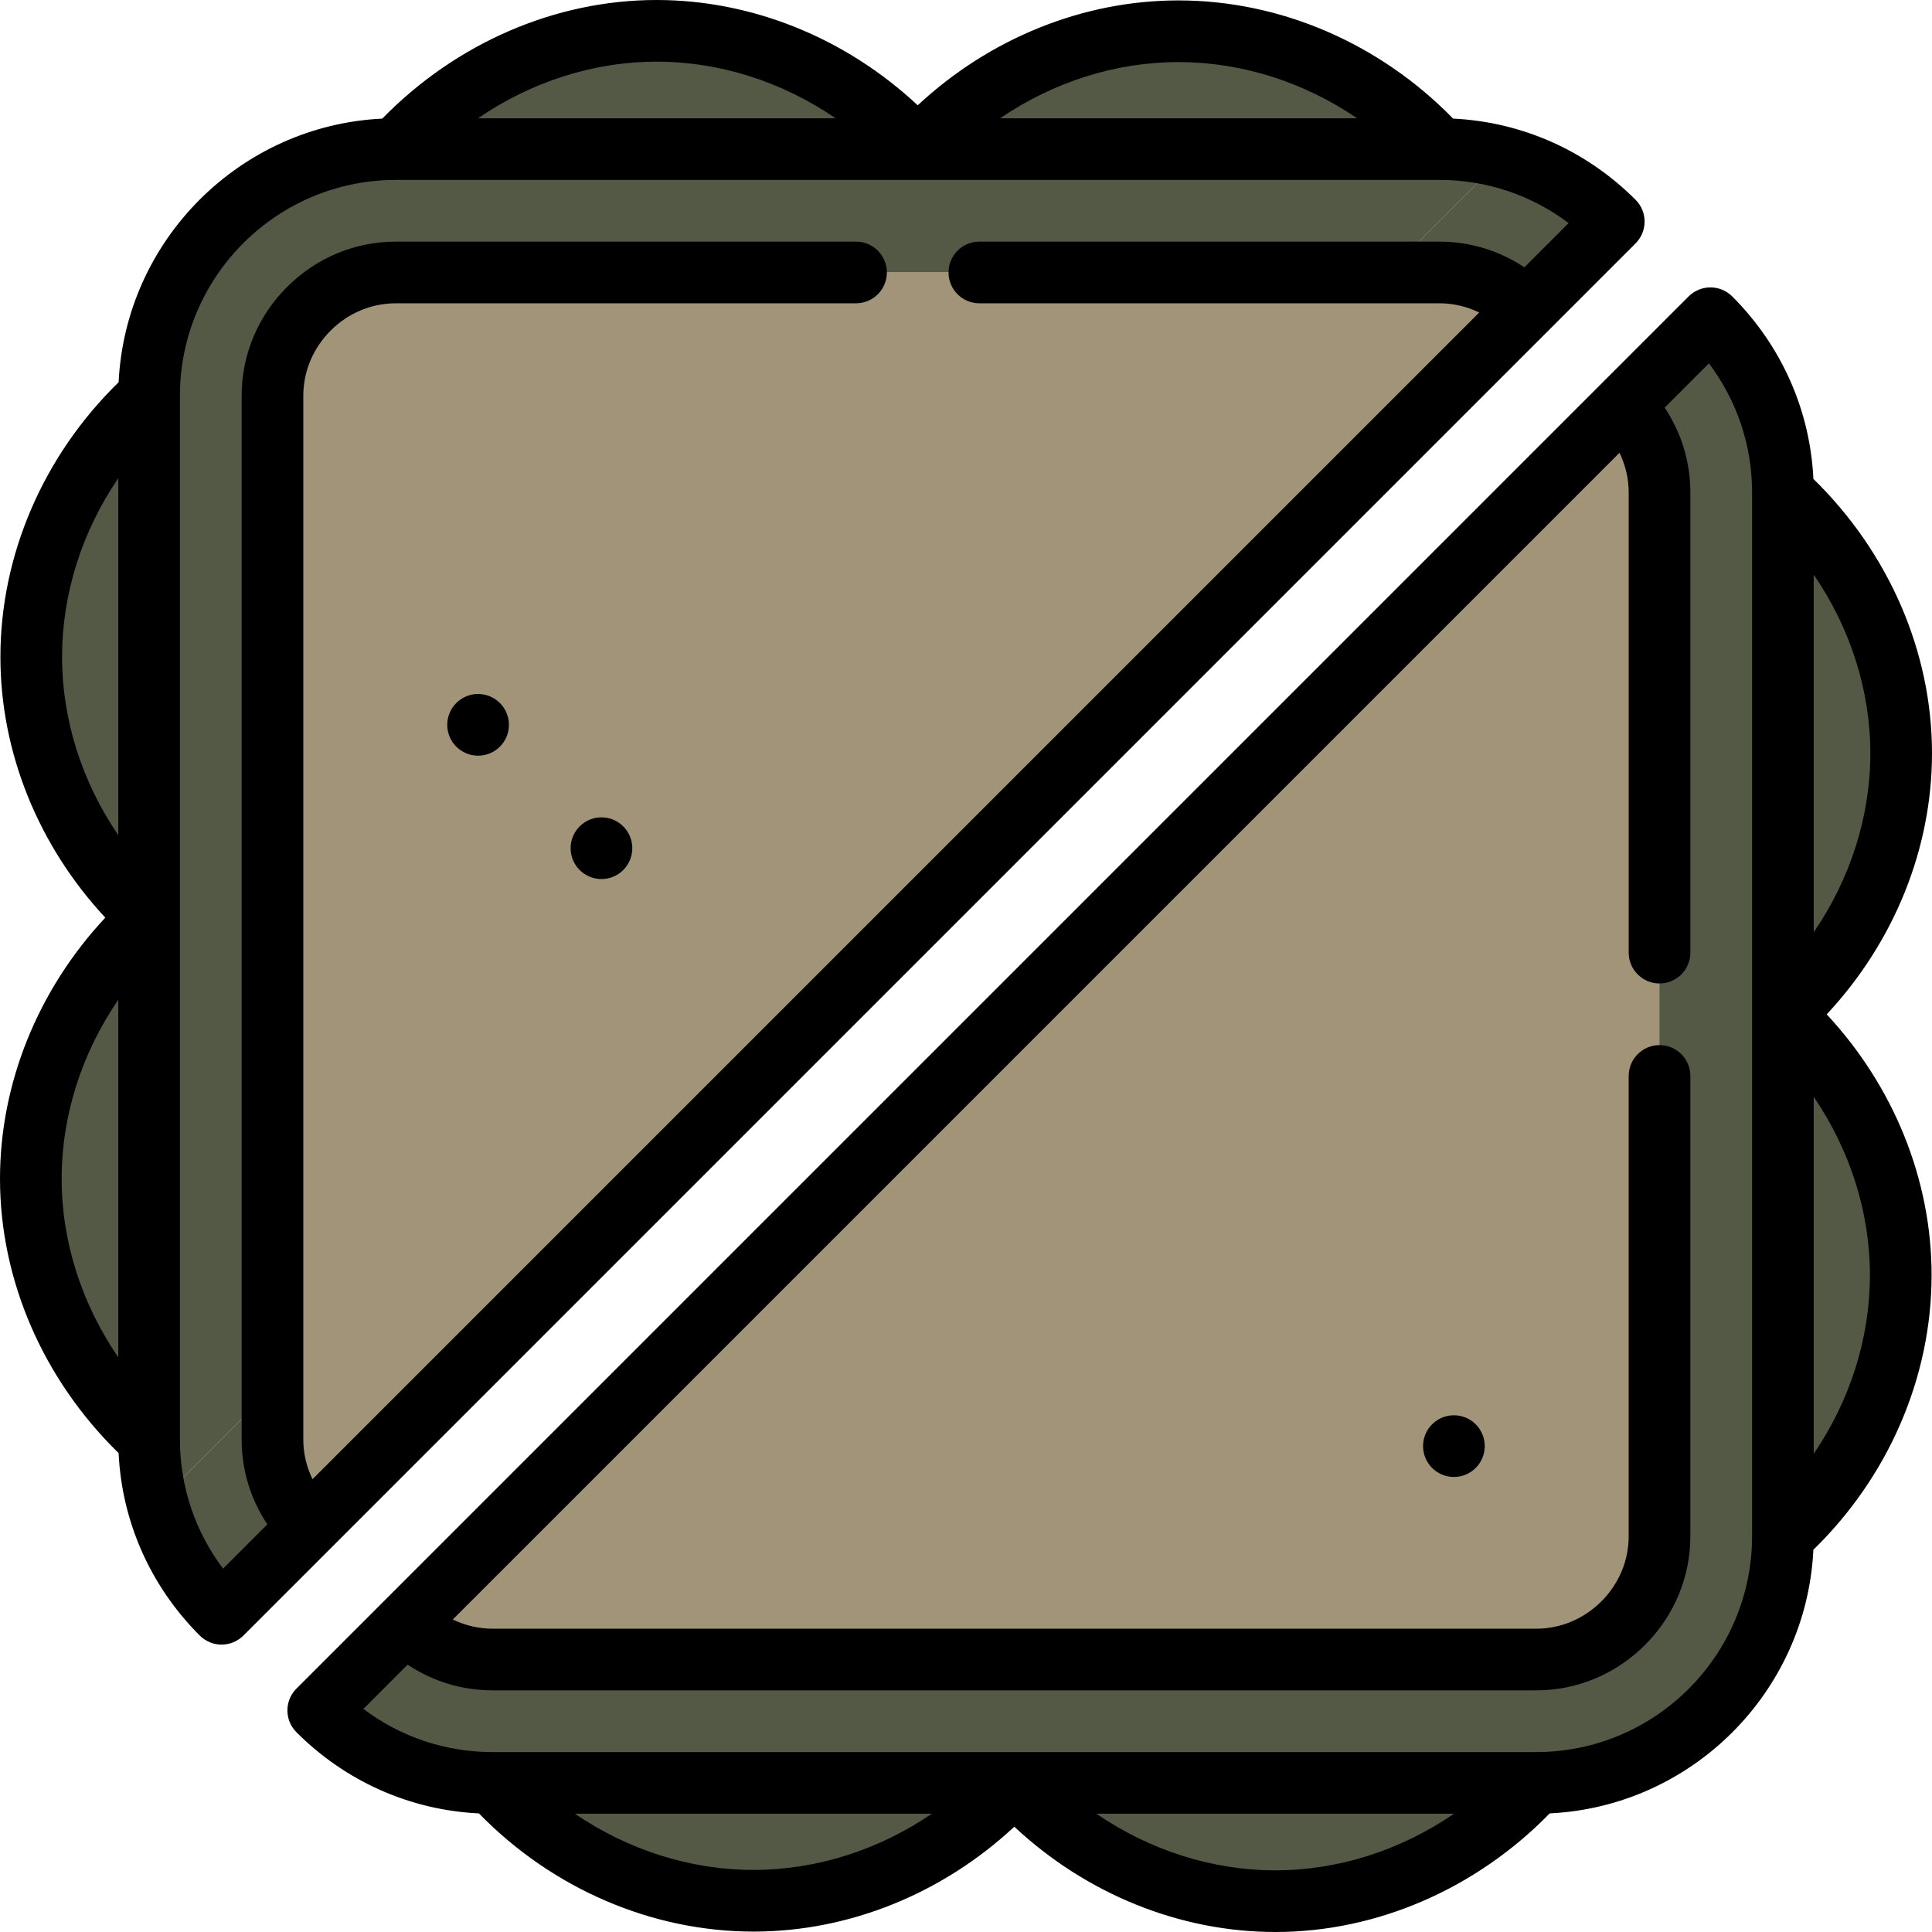
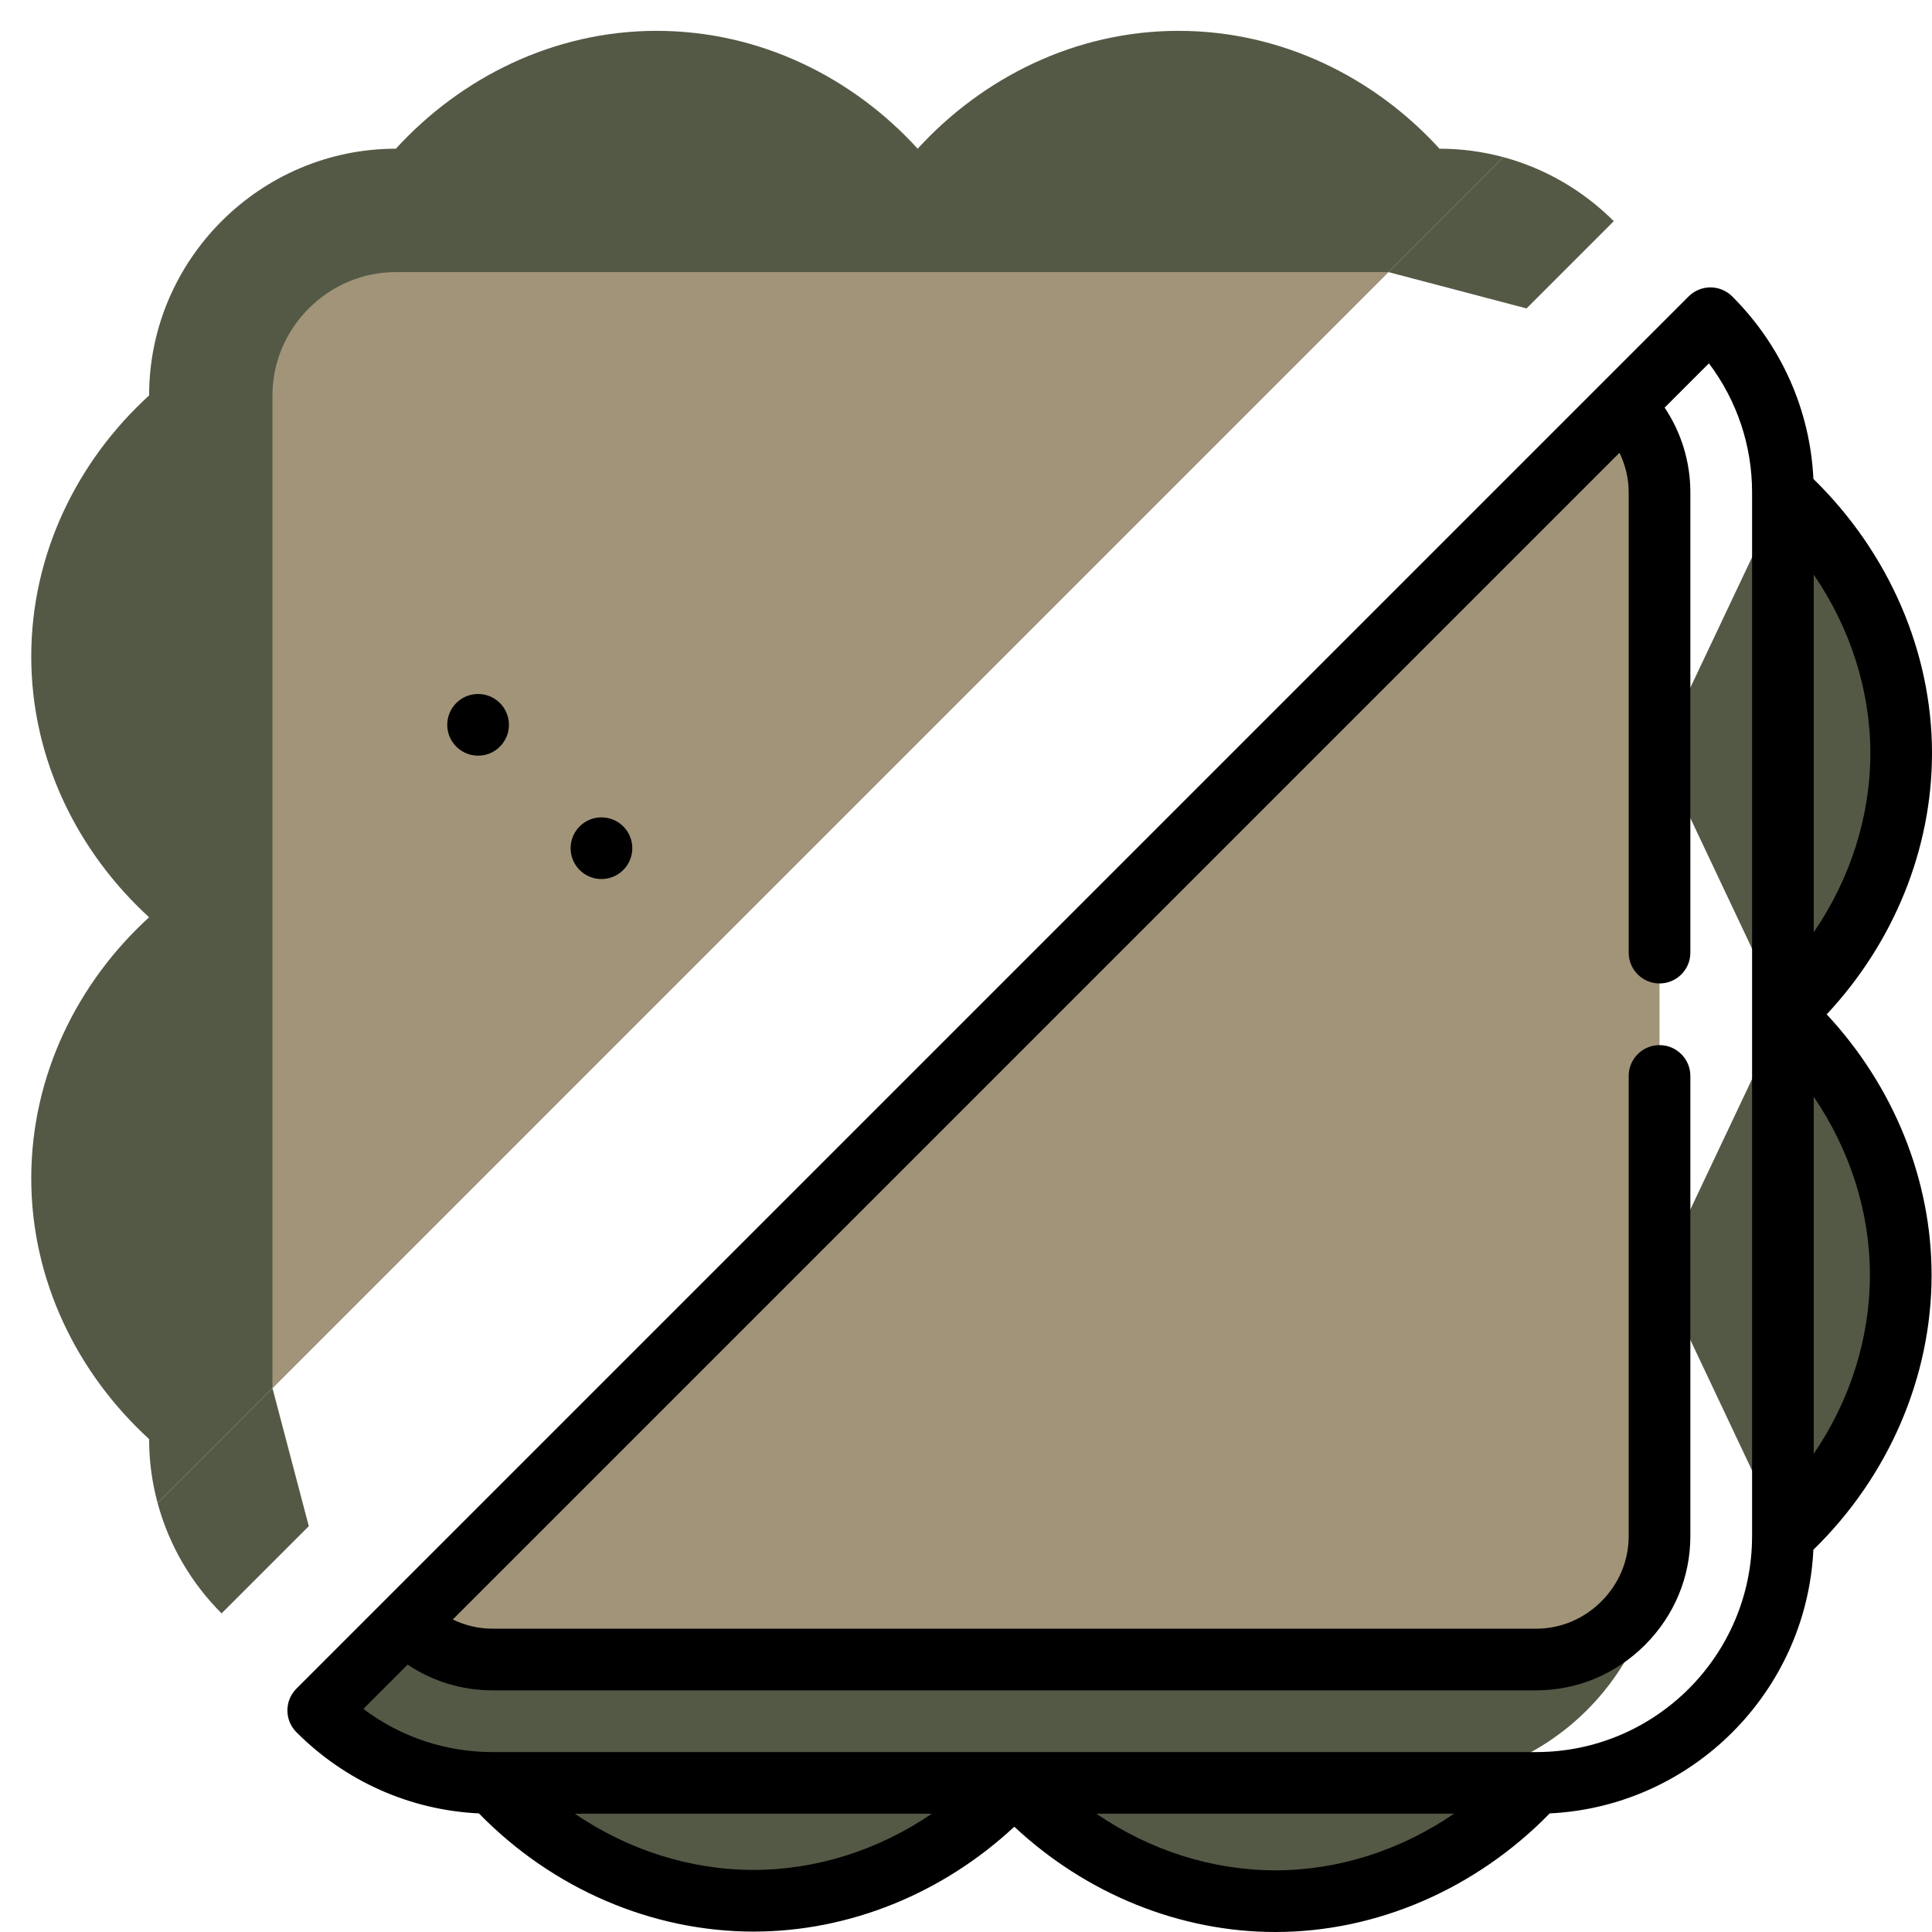
<svg xmlns="http://www.w3.org/2000/svg" version="1.1" id="Capa_1" viewBox="0 0 470 470" xml:space="preserve" width="800px" height="800px" fill="#000000">
  <g id="SVGRepo_bgCarrier" stroke-width="0" />
  <g id="SVGRepo_tracerCarrier" stroke-linecap="round" stroke-linejoin="round" />
  <g id="SVGRepo_iconCarrier">
    <g>
      <path style="fill:#535945;" d="M223.245,36.176l-63.517,30.013L96.301,36.176c15.817-17.297,38.386-28.672,63.427-28.672 C184.819,7.504,207.419,18.818,223.245,36.176z" />
      <path style="fill:#535945;" d="M350.19,36.176l-63.517,30.013l-63.427-30.013c15.817-17.297,38.386-28.672,63.427-28.672 C311.763,7.504,334.363,18.818,350.19,36.176z" />
      <path style="fill:#535945;" d="M246.756,433.636l63.517-30.013l63.427,30.013c-15.817,17.297-38.386,28.672-63.427,28.672 C285.182,462.308,262.582,450.993,246.756,433.636z" />
      <path style="fill:#535945;" d="M119.811,433.636l63.517-30.013l63.427,30.013c-15.817,17.297-38.386,28.672-63.427,28.672 C158.238,462.308,135.638,450.993,119.811,433.636z" />
      <path style="fill:#535945;" d="M36.275,223.146l30.013,63.517L36.275,350.09c-17.297-15.817-28.672-38.386-28.672-63.427 C7.603,261.572,18.918,238.973,36.275,223.146z" />
      <path style="fill:#535945;" d="M36.275,96.201l30.013,63.517l-30.013,63.427c-17.297-15.817-28.672-38.386-28.672-63.427 C7.603,134.628,18.918,112.028,36.275,96.201z" />
      <path style="fill:#535945;" d="M433.726,246.656l-30.013-63.517l30.013-63.427c17.297,15.817,28.672,38.386,28.672,63.427 C462.398,208.229,451.083,230.829,433.726,246.656z" />
      <path style="fill:#535945;" d="M433.726,373.6l-30.013-63.517l30.013-63.427c17.297,15.817,28.672,38.386,28.672,63.427 C462.398,335.174,451.083,357.773,433.726,373.6z" />
      <path style="fill:#535945;" d="M350.19,36.176H96.301c-33.014,0-60.026,27.012-60.026,60.026V350.09 c0,5.362,0.71,10.564,2.061,15.526l27.942-27.942L337.754,66.189l27.962-27.962C360.754,36.886,355.552,36.176,350.19,36.176z" />
      <path style="fill:#535945;" d="M66.278,337.675l-27.942,27.942c2.761,10.294,8.224,19.528,15.567,26.872l21.219-21.219 L66.278,337.675z" />
      <path style="fill:#535945;" d="M365.716,38.227l-27.962,27.962l33.604,8.844l21.229-21.229 C385.245,46.46,376.011,40.998,365.716,38.227z" />
-       <path style="fill:#a19479;" d="M371.359,75.032L75.122,371.269c-5.702-5.702-8.844-13.226-8.844-21.179v-12.415l68.87-202.617 l202.607-68.87h12.435C358.143,66.189,365.656,69.33,371.359,75.032z" />
      <path style="fill:#a19479;" d="M337.755,66.189L66.278,337.675V96.202c0.01-7.953,3.141-15.477,8.844-21.169 c5.702-5.702,13.226-8.844,21.179-8.844H337.755z" />
-       <path style="fill:#535945;" d="M416.098,77.313l-21.229,21.229l-51.182,335.094H373.7c33.014,0,60.026-27.012,60.026-60.026 V119.711C433.726,103.204,426.973,88.198,416.098,77.313z" />
      <path style="fill:#535945;" d="M98.632,394.78l-21.219,21.219c10.885,10.885,25.891,17.637,42.398,17.637h223.876 c33.014,0,60.026-27.012,60.026-60.026L98.632,394.78z" />
      <path style="fill:#a19479;" d="M394.869,98.542L373.7,119.711l-30.013,283.902H373.7c7.953,0,15.467-3.141,21.169-8.834 c5.702-5.703,8.844-13.216,8.844-21.169V119.711C403.713,111.758,400.571,104.235,394.869,98.542z" />
      <path style="fill:#a19479;" d="M373.7,119.712V373.6c0,7.953-3.141,15.477-8.844,21.179c-5.702,5.692-13.216,8.834-21.169,8.834 H119.811c-7.953,0-15.477-3.141-21.179-8.834L373.7,119.712z" />
-       <path d="M397.889,59.207c1.406-1.407,2.196-3.314,2.196-5.304s-0.79-3.896-2.196-5.304c-12.002-12.001-27.659-18.94-44.395-19.748 C335.646,10.543,311.475,0.1,286.673,0.1c-23.206,0-45.922,9.217-63.421,25.516C205.738,9.251,182.985,0,159.725,0 c-24.648,0-48.787,10.481-66.729,28.854c-34.611,1.675-62.464,29.527-64.141,64.137C10.544,110.84,0.1,135.012,0.1,159.815 c0,23.206,9.217,45.922,25.516,63.421C9.251,240.75,0,263.503,0,286.764c0,24.646,10.479,48.784,28.851,66.725 c0.807,16.738,7.746,32.397,19.748,44.4c1.407,1.406,3.314,2.196,5.304,2.196s3.896-0.79,5.304-2.196L397.889,59.207z M330.155,28.771h-86.851C256.24,19.966,271.339,15.1,286.673,15.1C302.083,15.1,317.22,19.966,330.155,28.771z M203.279,28.771 h-86.995C129.259,19.89,144.393,15,159.725,15C175.132,15,190.305,19.89,203.279,28.771z M15.1,159.815 c0-15.41,4.866-30.547,13.671-43.482v86.851C19.966,190.248,15.1,175.15,15.1,159.815z M15,286.764 c0-15.407,4.89-30.581,13.771-43.554v86.995C19.89,317.23,15,302.095,15,286.764z M54.272,381.608 c-6.815-9.048-10.502-19.967-10.502-31.417V96.297c0-28.963,23.563-52.526,52.525-52.526h253.896 c11.45,0,22.369,3.687,31.417,10.502L370.841,65.04c-6.095-4.069-13.218-6.256-20.649-6.257H238.25c-4.143,0-7.5,3.357-7.5,7.5 s3.357,7.5,7.5,7.5h111.94c3.39,0,6.668,0.792,9.663,2.244L76.028,359.853c-1.453-2.995-2.244-6.273-2.244-9.662V96.297 c0.001-5.948,2.361-11.584,6.646-15.868c4.284-4.285,9.919-6.645,15.866-6.646H208.25c4.143,0,7.5-3.357,7.5-7.5 s-3.357-7.5-7.5-7.5H96.295c-9.954,0.001-19.355,3.922-26.473,11.038c-7.117,7.118-11.038,16.52-11.039,26.475v253.896 c0,7.431,2.188,14.553,6.257,20.649L54.272,381.608z" />
      <path d="M470,183.236c0-24.647-10.48-48.785-28.851-66.726c-0.807-16.737-7.747-32.396-19.748-44.399 c-1.407-1.406-3.314-2.196-5.304-2.196s-3.896,0.79-5.304,2.196l-21.201,21.201c-0.041,0.041-296.2,296.202-296.2,296.202 c-0.019,0.019-0.04,0.035-0.059,0.054s-0.035,0.04-0.054,0.06l-21.166,21.166c-2.929,2.93-2.929,7.678,0,10.607 c12.001,12,27.658,18.939,44.394,19.747c17.848,18.307,42.018,28.751,66.821,28.751c23.207,0,45.922-9.216,63.421-25.515 C264.262,460.749,287.015,470,310.275,470c24.648,0,48.787-10.481,66.729-28.854c34.611-1.675,62.465-29.527,64.141-64.137 c18.31-17.848,28.755-42.02,28.755-66.824c0-23.206-9.217-45.922-25.516-63.421C460.749,229.25,470,206.497,470,183.236z M455,183.236c0,15.407-4.89,30.581-13.771,43.554v-86.995C450.11,152.771,455,167.905,455,183.236z M139.846,441.229h86.849 c-12.936,8.804-28.034,13.67-43.368,13.67C167.917,454.899,152.78,450.033,139.846,441.229z M266.721,441.229h86.995 C340.741,450.11,325.607,455,310.275,455C294.868,455,279.695,450.11,266.721,441.229z M426.229,373.704 c0,28.963-23.563,52.525-52.525,52.525H119.809c-11.45,0-22.369-3.687-31.416-10.501l10.768-10.769 c6.095,4.068,13.216,6.255,20.646,6.255h253.896c9.954-0.001,19.355-3.922,26.474-11.039c7.116-7.117,11.037-16.519,11.038-26.474 V261.748c0-4.143-3.357-7.5-7.5-7.5s-7.5,3.357-7.5,7.5v111.953c-0.001,5.948-2.36,11.583-6.646,15.867 c-4.284,4.285-9.92,6.646-15.867,6.646H119.807c-3.388,0-6.664-0.791-9.658-2.242l283.824-283.825 c1.452,2.994,2.242,6.271,2.243,9.659v111.941c0,4.143,3.357,7.5,7.5,7.5s7.5-3.357,7.5-7.5V119.806 c-0.001-7.43-2.188-14.551-6.255-20.646l10.768-10.768c6.815,9.048,10.502,19.967,10.502,31.417V373.704z M454.9,310.185 c0,15.41-4.866,30.547-13.671,43.482v-86.851C450.034,279.752,454.9,294.85,454.9,310.185z" />
      <circle cx="116.305" cy="176.33" r="7.503" />
      <circle cx="146.317" cy="206.343" r="7.503" />
-       <circle cx="353.693" cy="351.8" r="7.503" />
    </g>
  </g>
</svg>